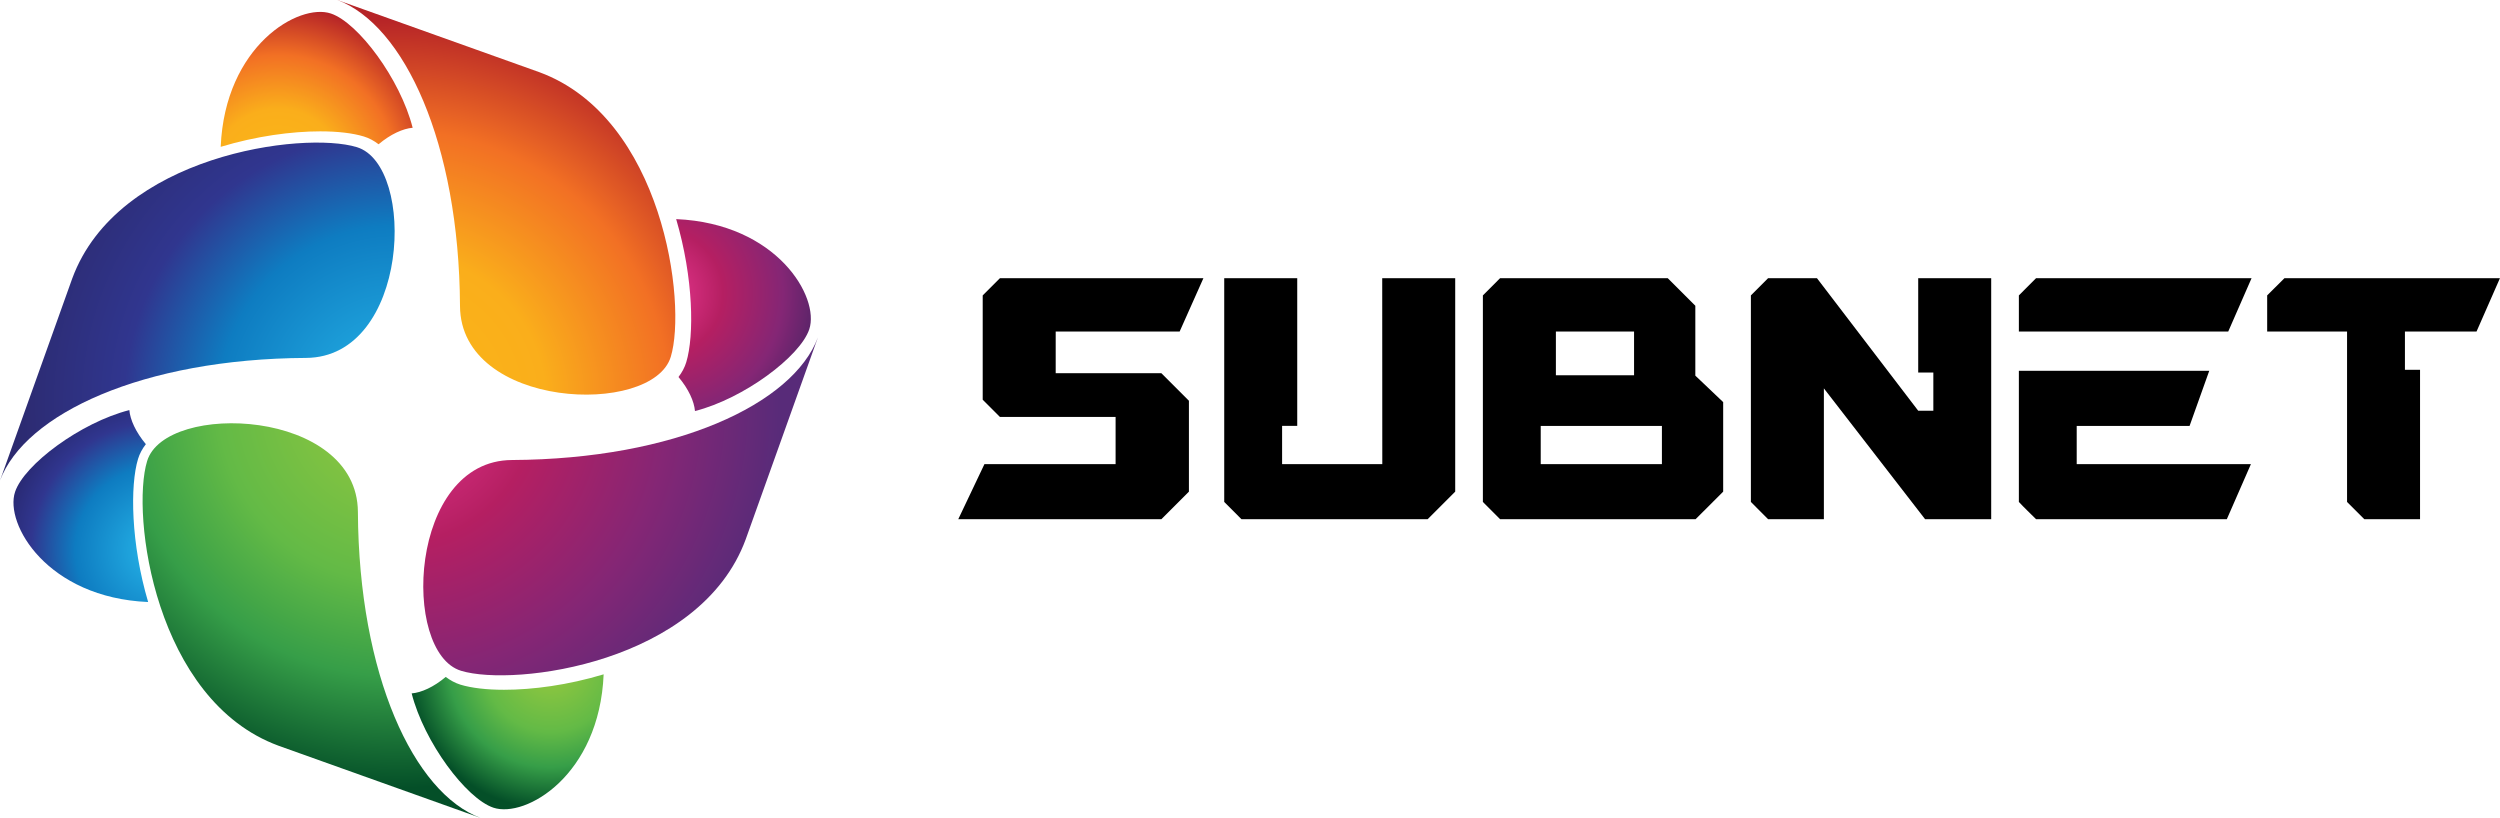
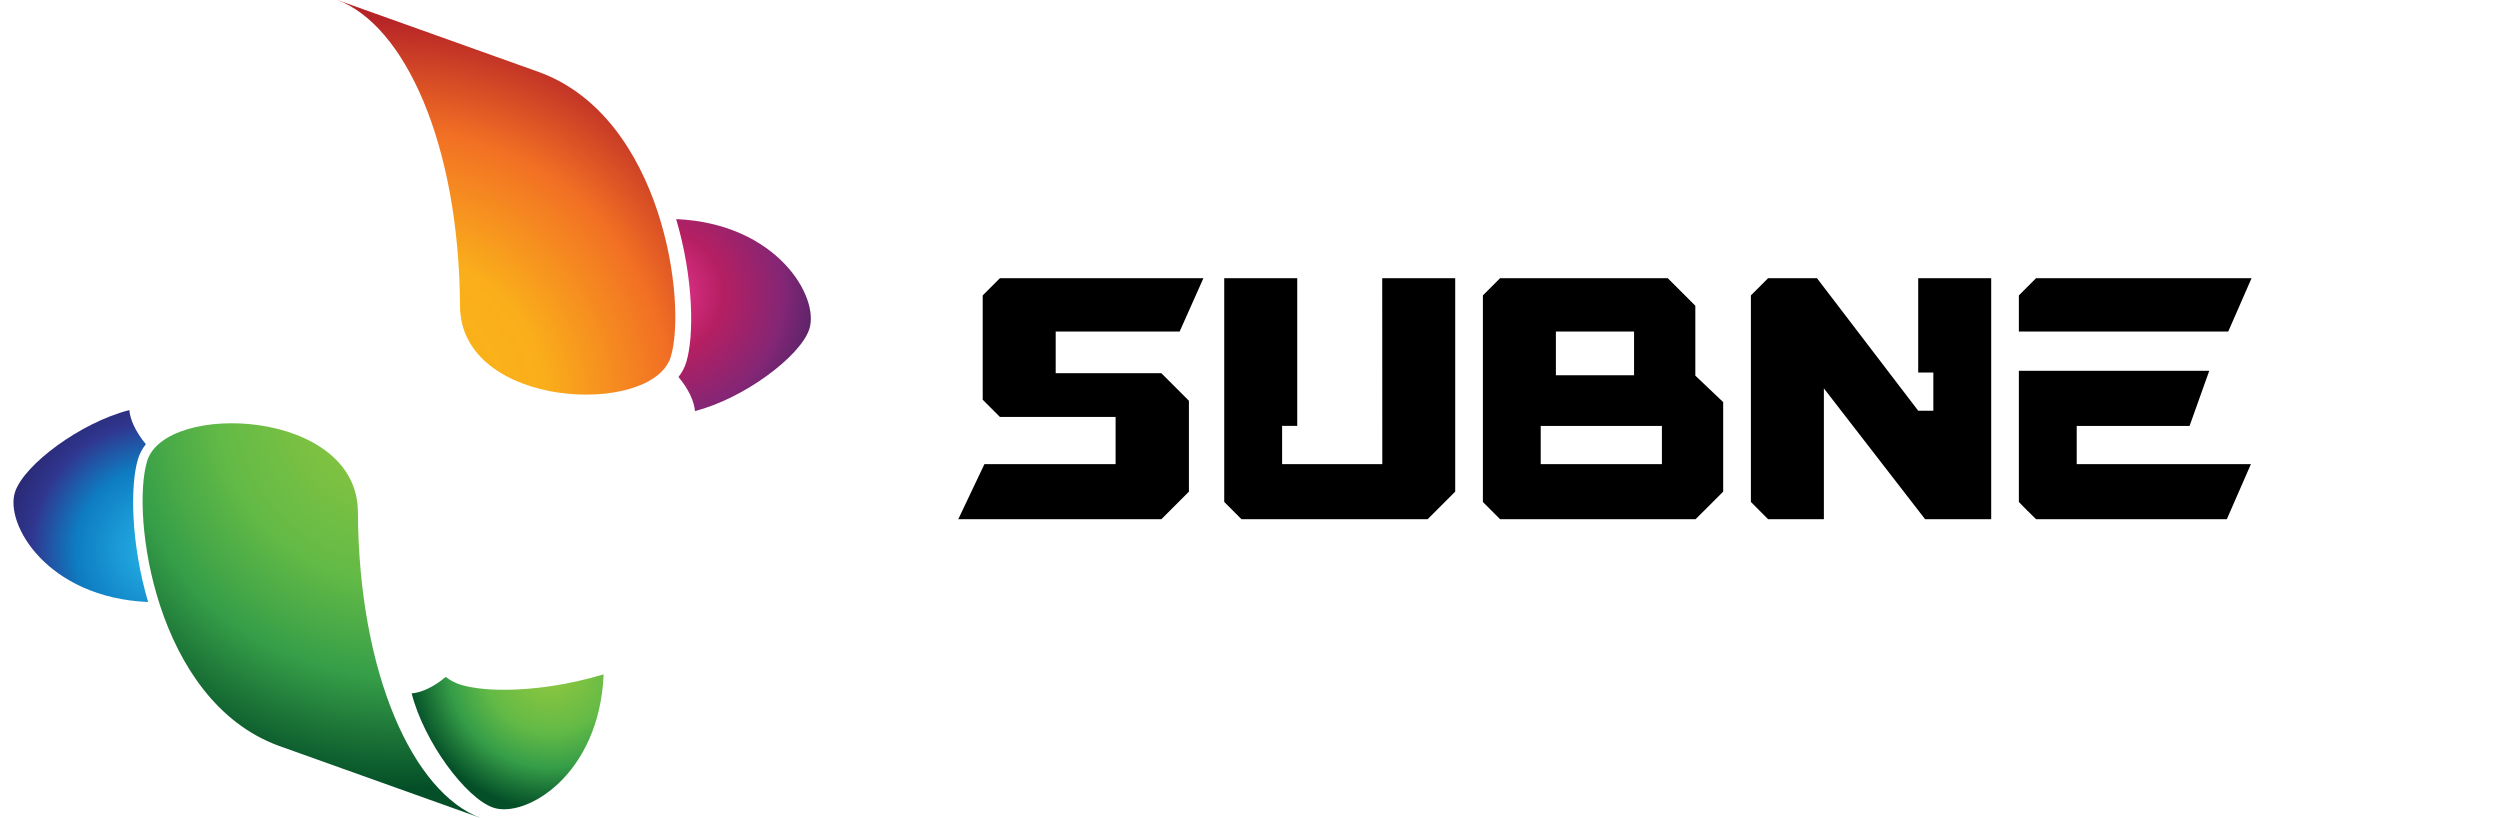
<svg xmlns="http://www.w3.org/2000/svg" version="1.1" id="Layer_1" x="0px" y="0px" width="128.375px" height="42px" viewBox="0 0 128.375 42" enable-background="new 0 0 128.375 42" xml:space="preserve">
  <g>
    <radialGradient id="SVGID_1_" cx="-2992.126" cy="3026.486" r="2.98" gradientTransform="matrix(6.625 0 0 -6.625 19843.195 20071.188)" gradientUnits="userSpaceOnUse">
      <stop offset="0" style="stop-color:#98C93E" />
      <stop offset="0.463" style="stop-color:#63BA46" />
      <stop offset="0.709" style="stop-color:#369E48" />
      <stop offset="1" style="stop-color:#044F28" />
    </radialGradient>
    <path fill="url(#SVGID_1_)" d="M14.303,38.293L24.676,42c-3.426-1.279-6.252-7.331-6.298-15.712   c-0.027-5.308-9.883-5.693-10.823-2.613C6.717,26.428,7.957,35.96,14.303,38.293z" />
    <radialGradient id="SVGID_2_" cx="-2992.126" cy="3026.485" r="2.983" gradientTransform="matrix(6.625 0 0 -6.625 19843.195 20071.188)" gradientUnits="userSpaceOnUse">
      <stop offset="0" style="stop-color:#EA3892" />
      <stop offset="0.361" style="stop-color:#B51F62" />
      <stop offset="0.709" style="stop-color:#842675" />
      <stop offset="1" style="stop-color:#582B79" />
    </radialGradient>
-     <path fill="url(#SVGID_2_)" d="M38.292,27.695L42,17.324c-1.28,3.426-7.332,6.253-15.711,6.298   c-5.309,0.026-5.694,9.882-2.613,10.823C26.428,35.283,35.96,34.042,38.292,27.695z" />
    <radialGradient id="SVGID_3_" cx="-2992.126" cy="3026.485" r="2.984" gradientTransform="matrix(6.625 0 0 -6.625 19843.195 20071.188)" gradientUnits="userSpaceOnUse">
      <stop offset="0" style="stop-color:#FAB816" />
      <stop offset="0.388" style="stop-color:#FAAE1B" />
      <stop offset="0.709" style="stop-color:#F27024" />
      <stop offset="1" style="stop-color:#B62427" />
    </radialGradient>
    <path fill="url(#SVGID_3_)" d="M27.696,3.707L17.322,0c3.428,1.28,6.253,7.332,6.299,15.711c0.027,5.308,9.883,5.693,10.823,2.612   C35.284,15.571,34.043,6.041,27.696,3.707z" />
    <radialGradient id="SVGID_4_" cx="-2992.125" cy="3026.485" r="2.983" gradientTransform="matrix(6.625 0 0 -6.625 19843.195 20071.188)" gradientUnits="userSpaceOnUse">
      <stop offset="0" style="stop-color:#27B7EA" />
      <stop offset="0.463" style="stop-color:#0E7CC1" />
      <stop offset="0.709" style="stop-color:#30368F" />
      <stop offset="1" style="stop-color:#2C2A6F" />
    </radialGradient>
-     <path fill="url(#SVGID_4_)" d="M3.708,14.304L0,24.677c1.28-3.427,7.332-6.252,15.711-6.298c5.308-0.027,5.695-9.883,2.612-10.823   C15.572,6.716,6.04,7.957,3.708,14.304z" />
    <radialGradient id="SVGID_5_" cx="-2993.967" cy="3025.352" r="1.403" gradientTransform="matrix(6.625 0 0 -6.625 19843.195 20071.188)" gradientUnits="userSpaceOnUse">
      <stop offset="0" style="stop-color:#27B7EA" />
      <stop offset="0.463" style="stop-color:#0E7CC1" />
      <stop offset="0.709" style="stop-color:#30368F" />
      <stop offset="1" style="stop-color:#231E5B" />
    </radialGradient>
    <path fill="url(#SVGID_5_)" d="M7.089,23.564c0.084-0.271,0.219-0.523,0.401-0.756c-0.521-0.623-0.805-1.254-0.848-1.75   c-2.501,0.637-5.399,2.797-5.868,4.2c-0.55,1.643,1.647,5.432,6.833,5.656C6.717,27.896,6.675,24.927,7.089,23.564z" />
    <radialGradient id="SVGID_6_" cx="-2990.934" cy="3024.456" r="1.112" gradientTransform="matrix(6.625 0 0 -6.625 19843.195 20071.188)" gradientUnits="userSpaceOnUse">
      <stop offset="0" style="stop-color:#98C93E" />
      <stop offset="0.463" style="stop-color:#63BA46" />
      <stop offset="0.709" style="stop-color:#369E48" />
      <stop offset="1" style="stop-color:#044F28" />
    </radialGradient>
    <path fill="url(#SVGID_6_)" d="M25.884,35.42c-0.9,0-1.673-0.091-2.235-0.261c-0.28-0.087-0.531-0.226-0.76-0.399   c-0.62,0.521-1.251,0.805-1.75,0.846c0.637,2.502,2.8,5.399,4.198,5.869c1.646,0.549,5.44-1.65,5.66-6.848   C29.173,35.177,27.358,35.42,25.884,35.42z" />
    <radialGradient id="SVGID_7_" cx="-2990.085" cy="3027.344" r="1.348" gradientTransform="matrix(6.625 0 0 -6.625 19843.195 20071.188)" gradientUnits="userSpaceOnUse">
      <stop offset="0" style="stop-color:#EA3892" />
      <stop offset="0.361" style="stop-color:#B51F62" />
      <stop offset="0.709" style="stop-color:#842675" />
      <stop offset="1" style="stop-color:#442362" />
    </radialGradient>
    <path fill="url(#SVGID_7_)" d="M34.721,11.251c0.891,3.019,0.932,5.989,0.519,7.347c-0.083,0.272-0.218,0.526-0.4,0.761   c0.521,0.619,0.805,1.251,0.847,1.748c2.502-0.637,5.4-2.799,5.869-4.198C42.104,15.267,39.907,11.477,34.721,11.251z" />
    <radialGradient id="SVGID_8_" cx="-2993.047" cy="3028.264" r="1.305" gradientTransform="matrix(6.625 0 0 -6.625 19843.195 20071.188)" gradientUnits="userSpaceOnUse">
      <stop offset="0" style="stop-color:#FAB816" />
      <stop offset="0.388" style="stop-color:#FAAE1B" />
      <stop offset="0.709" style="stop-color:#F27024" />
      <stop offset="1" style="stop-color:#B62427" />
    </radialGradient>
-     <path fill="url(#SVGID_8_)" d="M16.446,6.745c0.9,0,1.672,0.092,2.234,0.263c0.28,0.084,0.532,0.225,0.76,0.4   c0.62-0.521,1.252-0.805,1.75-0.847c-0.637-2.503-2.799-5.399-4.199-5.867c-1.644-0.55-5.438,1.65-5.658,6.846   C13.156,6.99,14.97,6.745,16.446,6.745z" />
  </g>
  <g>
    <path d="M60.574,17.026H54.21v2.139h5.427l1.414,1.414v4.667l-1.414,1.415h-10.43l1.344-2.828h6.735V21.41h-5.94l-0.884-0.885   V15.17l0.884-0.884h10.449L60.574,17.026z" />
    <path d="M70.977,14.285h3.748v10.96l-1.414,1.415h-9.563l-0.884-0.885v-11.49h3.749v7.585h-0.777v1.962h5.145L70.977,14.285   L70.977,14.285z" />
    <path d="M87.055,15.7v3.589l1.43,1.359v4.597L87.07,26.66H77.029l-0.883-0.885V15.169l0.883-0.884h8.609L87.055,15.7z    M85.339,23.832V21.87h-6.223v1.962H85.339z M79.895,17.026v2.244h4.014v-2.244H79.895z" />
    <path d="M98.5,14.285h3.748V26.66h-3.395l-5.197-6.717v6.717h-2.865l-0.883-0.885V15.169l0.883-0.884h2.51l5.199,6.806h0.777V19.13   H98.5V14.285z" />
    <path d="M114.419,17.026h-10.75v-1.857l0.883-0.884h11.066L114.419,17.026z M106.639,21.87v1.962h8.946l-1.237,2.828h-9.796   c-0.354-0.354-0.549-0.529-0.883-0.885v-6.734h9.776l-1.01,2.829H106.639z" />
-     <path d="M117.307,14.285h11.065l-1.203,2.741h-3.676v1.962h0.776v7.672h-2.862l-0.886-0.885v-8.75h-4.102v-1.857L117.307,14.285z" />
  </g>
</svg>